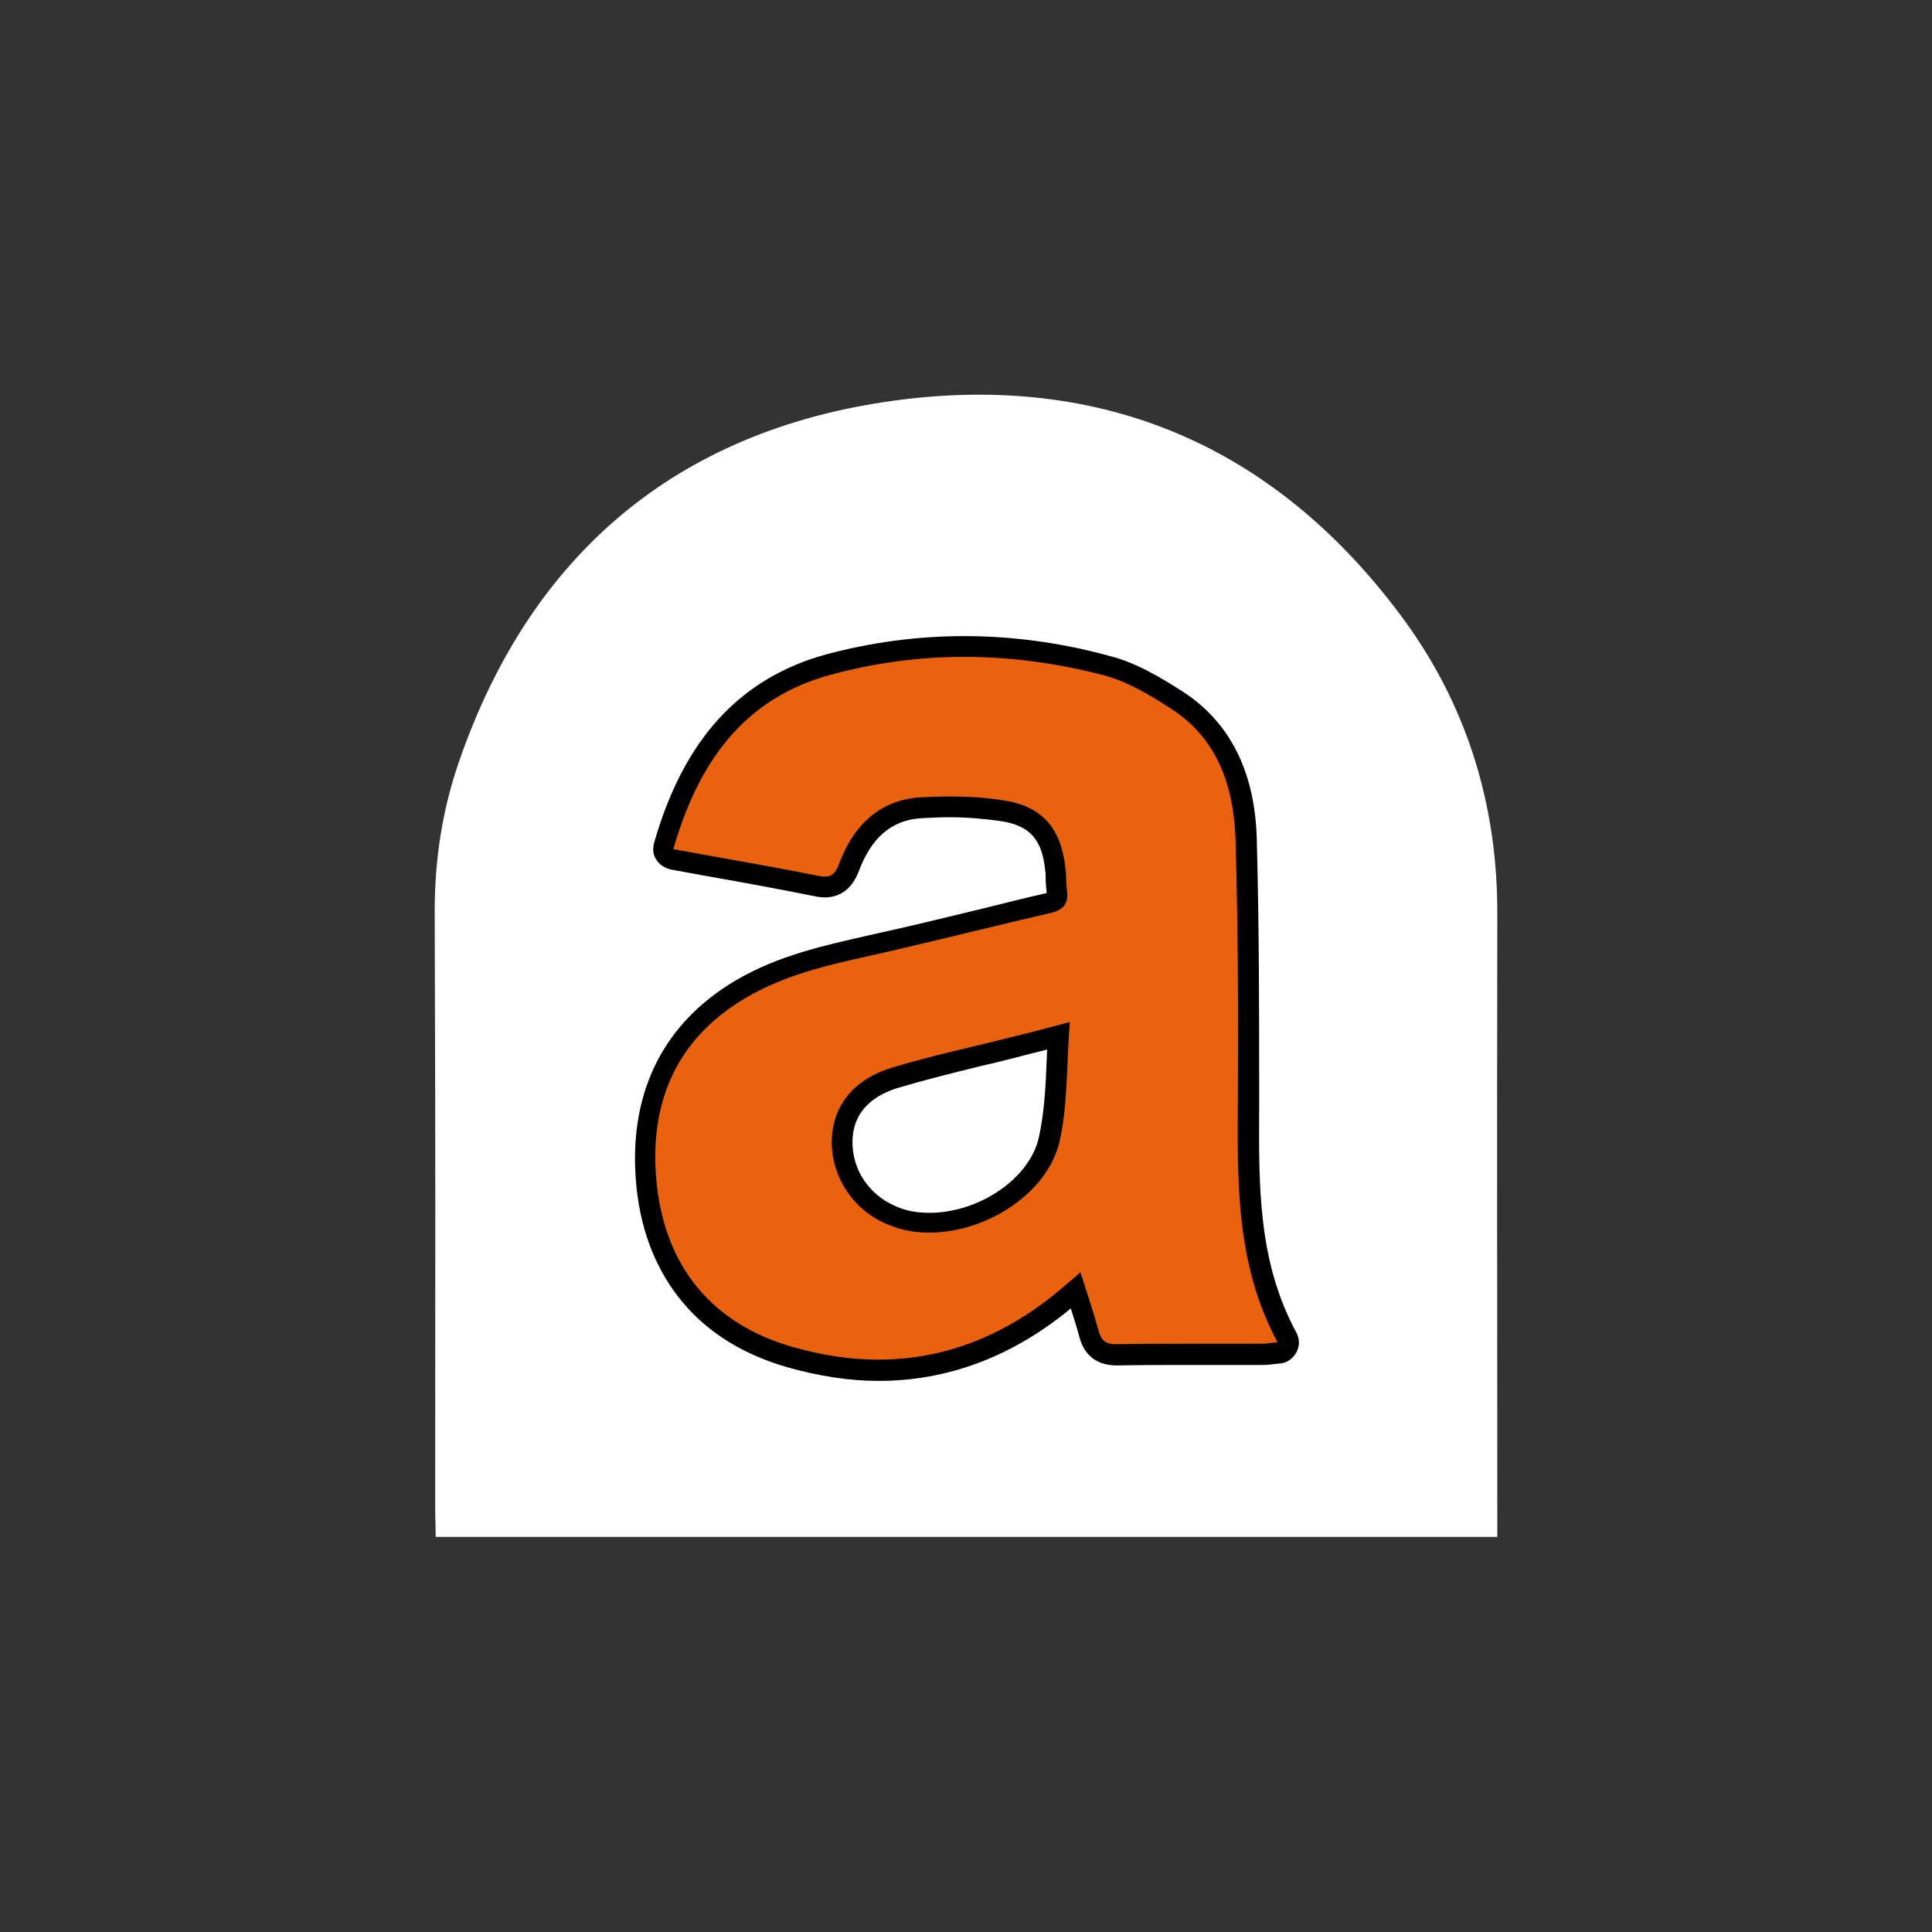
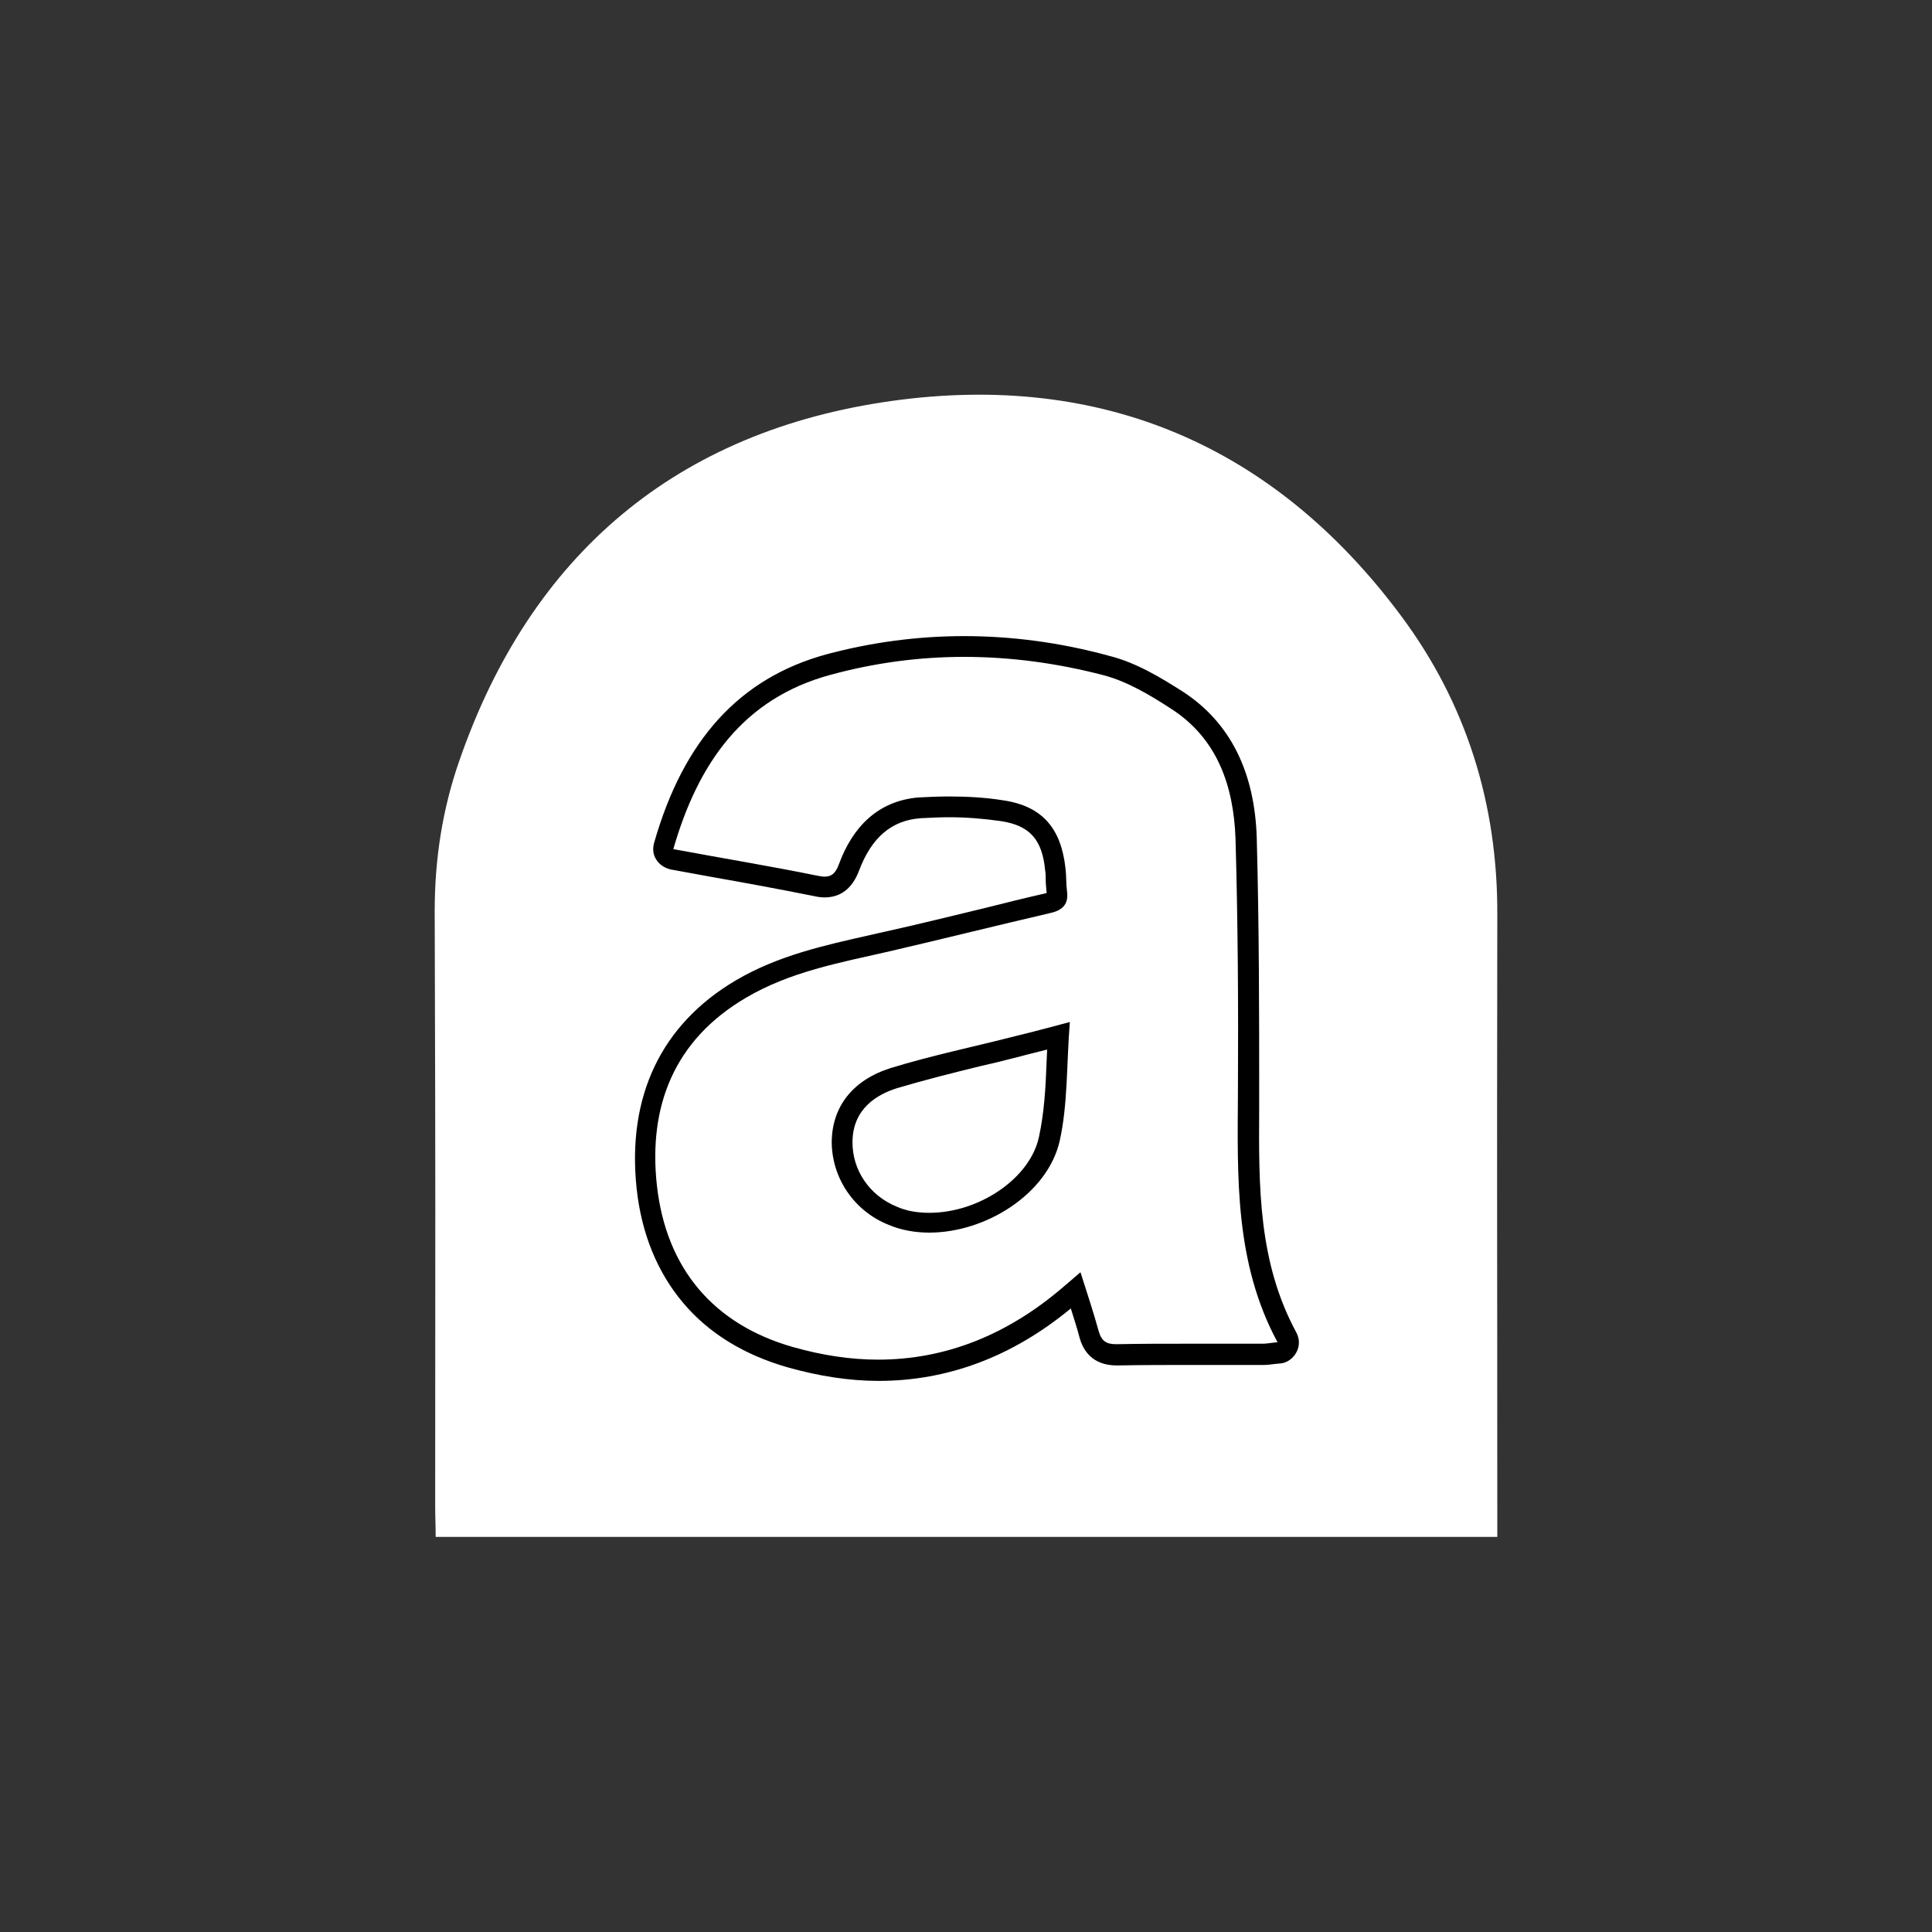
<svg xmlns="http://www.w3.org/2000/svg" version="1.1" id="Calque_1" x="0px" y="0px" viewBox="0 0 400 400" style="enable-background:new 0 0 400 400;" xml:space="preserve">
  <rect x="0" y="0" width="400" height="400" fill="#333333" stroke="none" />
  <style type="text/css"> .st0{fill:none;} .st1{fill:#393636;} .st2{fill:#EA620D;} .st3{fill:#FFFFFF;} </style>
-   <circle class="st0" cx="200" cy="200" r="200" />
  <g>
    <path class="st3" d="M310,318.2c-73.3,0-146.6,0-219.8,0c0-2.1-0.1-4.2-0.1-6.3c0-69,0.1-54.4-0.1-123.3c0-10.7,1.6-21.1,5.1-31.1 c14.8-42.8,45.1-68.3,89.6-74.5c43.2-6,79,9.1,105.3,44.4c13.6,18.2,20.1,39.1,20,62C309.9,260.2,310,247.4,310,318.2z" />
-     <path class="st2" d="M181.9,283.6c-5.9,0-12-0.9-18.2-2.7c-17.5-5-27.8-17.3-29.7-35.3c-2-18.1,4.7-32.3,19.4-40.9 c8.5-5,18-7.1,27.1-9.2c1-0.2,2.1-0.5,3.1-0.7c6.8-1.5,13.7-3.2,20.3-4.8c4.4-1.1,8.8-2.1,13.2-3.2c1.8-0.4,1.8-0.9,1.6-2.2 c-0.2-1-0.2-1.9-0.2-2.8c0-0.6,0-1.2-0.1-1.8c-0.8-7.5-4.1-11.2-11.1-12.2c-3.6-0.5-7.3-0.8-11-0.8c-2,0-4,0.1-6,0.2 c-6.8,0.5-11.8,4.7-14.7,12.4c-0.7,1.7-1.9,4-5,4c-0.6,0-1.2-0.1-1.9-0.2c-7.1-1.4-14.1-2.7-21.4-4c-2.7-0.5-5.5-1-8.3-1.5 c-0.6-0.1-1.1-0.5-1.4-1c-0.3-0.5-0.4-1.1-0.2-1.7c5.9-20.7,17.1-33,34.1-37.6c9.1-2.5,18.6-3.7,28.1-3.7c9.6,0,19.5,1.3,29.4,3.8 c5.3,1.4,10.3,4.4,14.6,7.1c9.3,6,14,15.3,14.3,28.7c0.6,18.6,0.6,37,0.5,52.6l0,3.2c-0.1,16.7-0.2,32.5,8,47.6 c0.3,0.6,0.3,1.4,0,2c-0.3,0.6-1,1.1-1.7,1.1c-0.4,0-0.8,0.1-1.2,0.1c-0.7,0.1-1.3,0.2-2,0.2h-4.1l-11.5,0c-4.3,0-9.4,0-14.7,0.1 h-0.1c-1.9,0-4.6-0.4-5.7-4.2c-0.7-2.7-1.6-5.5-2.6-8.4c-0.1-0.3-0.2-0.5-0.2-0.8c-0.4,0.3-0.7,0.6-1,0.9 C209.6,278.3,196.2,283.6,181.9,283.6z M217.9,214.8c-2.6,0.7-4.9,1.3-7.1,1.9c-2.7,0.7-5.4,1.3-8.2,2c-5.8,1.4-11.8,2.8-17.6,4.6 c-6.8,2.1-10.6,6.7-10.7,13c-0.1,6.8,4,12.9,10.4,15.5c2.3,0.9,4.9,1.4,7.6,1.4c10.1,0,22.5-6.9,24.9-17.3 c1.2-5.2,1.4-10.6,1.7-16.3c0.1-1.7,0.2-3.4,0.2-5.1L217.9,214.8z" />
    <path d="M199.6,136c9.7,0,19.3,1.3,28.9,3.8c4.9,1.3,9.6,4.1,13.9,6.9c9.7,6.2,13,16.1,13.4,26.9c0.5,17.5,0.6,35,0.5,52.5 c-0.1,17.6-0.7,35.3,8.2,51.8c-1.3,0.1-2.2,0.3-3,0.3c-1.4,0-2.8,0-4.1,0c-3.8,0-7.6,0-11.4,0c-4.9,0-9.9,0-14.8,0.1 c0,0-0.1,0-0.1,0c-2,0-3-0.6-3.6-2.6c-1.1-4-2.4-7.9-3.8-12.3c-1.3,1.1-2.4,2.1-3.5,3c-11.6,10-24.5,15.1-38.4,15.1 c-5.7,0-11.6-0.9-17.6-2.6c-16.5-4.7-26.3-16.3-28.2-33.5c-1.8-16.4,3.6-30.1,18.4-38.8c9.1-5.4,19.5-7.3,29.6-9.6 c11.2-2.6,22.4-5.4,33.6-8c2.5-0.6,3.7-1.9,3.3-4.6c-0.2-1.5-0.1-3-0.3-4.6c-0.9-8.2-4.7-12.9-12.9-14.1c-3.7-0.6-7.5-0.8-11.3-0.8 c-2.1,0-4.1,0.1-6.2,0.2c-8.5,0.7-13.7,6.2-16.5,13.8c-0.7,1.9-1.5,2.6-3,2.6c-0.4,0-0.9-0.1-1.5-0.2c-9.8-2-19.6-3.6-29.8-5.5 c5.1-17.7,14.4-31.2,32.6-36.1C181.2,137.2,190.4,136,199.6,136 M221.5,211.6c-4.5,1.2-7.9,2.1-11.2,2.9c-8.6,2.2-17.3,4-25.8,6.6 c-8,2.5-12.1,8-12.3,15c-0.1,7.6,4.5,14.6,11.8,17.5c2.6,1.1,5.5,1.6,8.4,1.6c11.7,0,24.5-8,27-19 C221.1,228.6,220.8,220.3,221.5,211.6 M199.6,131.7L199.6,131.7c-9.7,0-19.3,1.3-28.6,3.8c-17.8,4.9-29.5,17.6-35.6,39.1 c-0.3,1.2-0.2,2.4,0.5,3.4c0.6,1,1.7,1.7,2.9,2c2.8,0.5,5.5,1,8.2,1.5c7.4,1.3,14.4,2.6,21.4,4c0.9,0.2,1.6,0.3,2.3,0.3 c3.3,0,5.7-1.8,7.1-5.4c2.6-7,6.8-10.6,12.9-11c1.9-0.1,3.9-0.2,5.8-0.2c3.6,0,7.2,0.3,10.7,0.8c6,0.9,8.6,3.8,9.2,10.3 c0.1,0.5,0.1,1.1,0.1,1.7c0,0.9,0.1,1.8,0.2,2.9c-4.4,1-8.9,2.1-13.2,3.2c-6.7,1.6-13.5,3.3-20.3,4.8c-1,0.2-2.1,0.5-3.1,0.7 c-9.3,2.1-19,4.2-27.8,9.4c-15.4,9.1-22.5,24-20.5,43c1,9.4,4.3,17.4,9.6,23.7c5.3,6.3,12.6,10.8,21.7,13.4 c6.4,1.8,12.7,2.8,18.8,2.8c14.3,0,27.7-5,39.8-15c0.6,2,1.3,4,1.8,6c0.7,2.6,2.6,5.8,7.7,5.8h0.1c5.3-0.1,10.4-0.1,14.7-0.1 c1.9,0,3.8,0,5.7,0s3.8,0,5.7,0c1.4,0,2.8,0,4.2,0c0.8,0,1.5-0.1,2.3-0.2c0.3,0,0.7-0.1,1.1-0.1c1.4-0.1,2.7-1,3.4-2.3 c0.7-1.3,0.7-2.8,0-4.1c-7.9-14.6-7.8-30.1-7.7-46.5c0-1.1,0-2.1,0-3.2c0-15.6,0-34.1-0.5-52.6c-0.4-13.9-5.6-24.1-15.3-30.4 c-4.4-2.8-9.6-6-15.2-7.4C219.5,133,209.4,131.7,199.6,131.7L199.6,131.7z M192.4,251.1c-2.5,0-4.8-0.4-6.8-1.3 c-5.6-2.3-9.2-7.6-9.1-13.5c0.1-6.8,5.1-9.7,9.2-11c5.7-1.7,11.7-3.2,17.4-4.6c2.7-0.6,5.5-1.3,8.2-2c1.8-0.5,3.6-0.9,5.5-1.4 c0,0.7-0.1,1.5-0.1,2.2c-0.2,5.6-0.5,10.9-1.6,15.9C213.3,243.9,202.8,251.1,192.4,251.1L192.4,251.1z" />
  </g>
</svg>